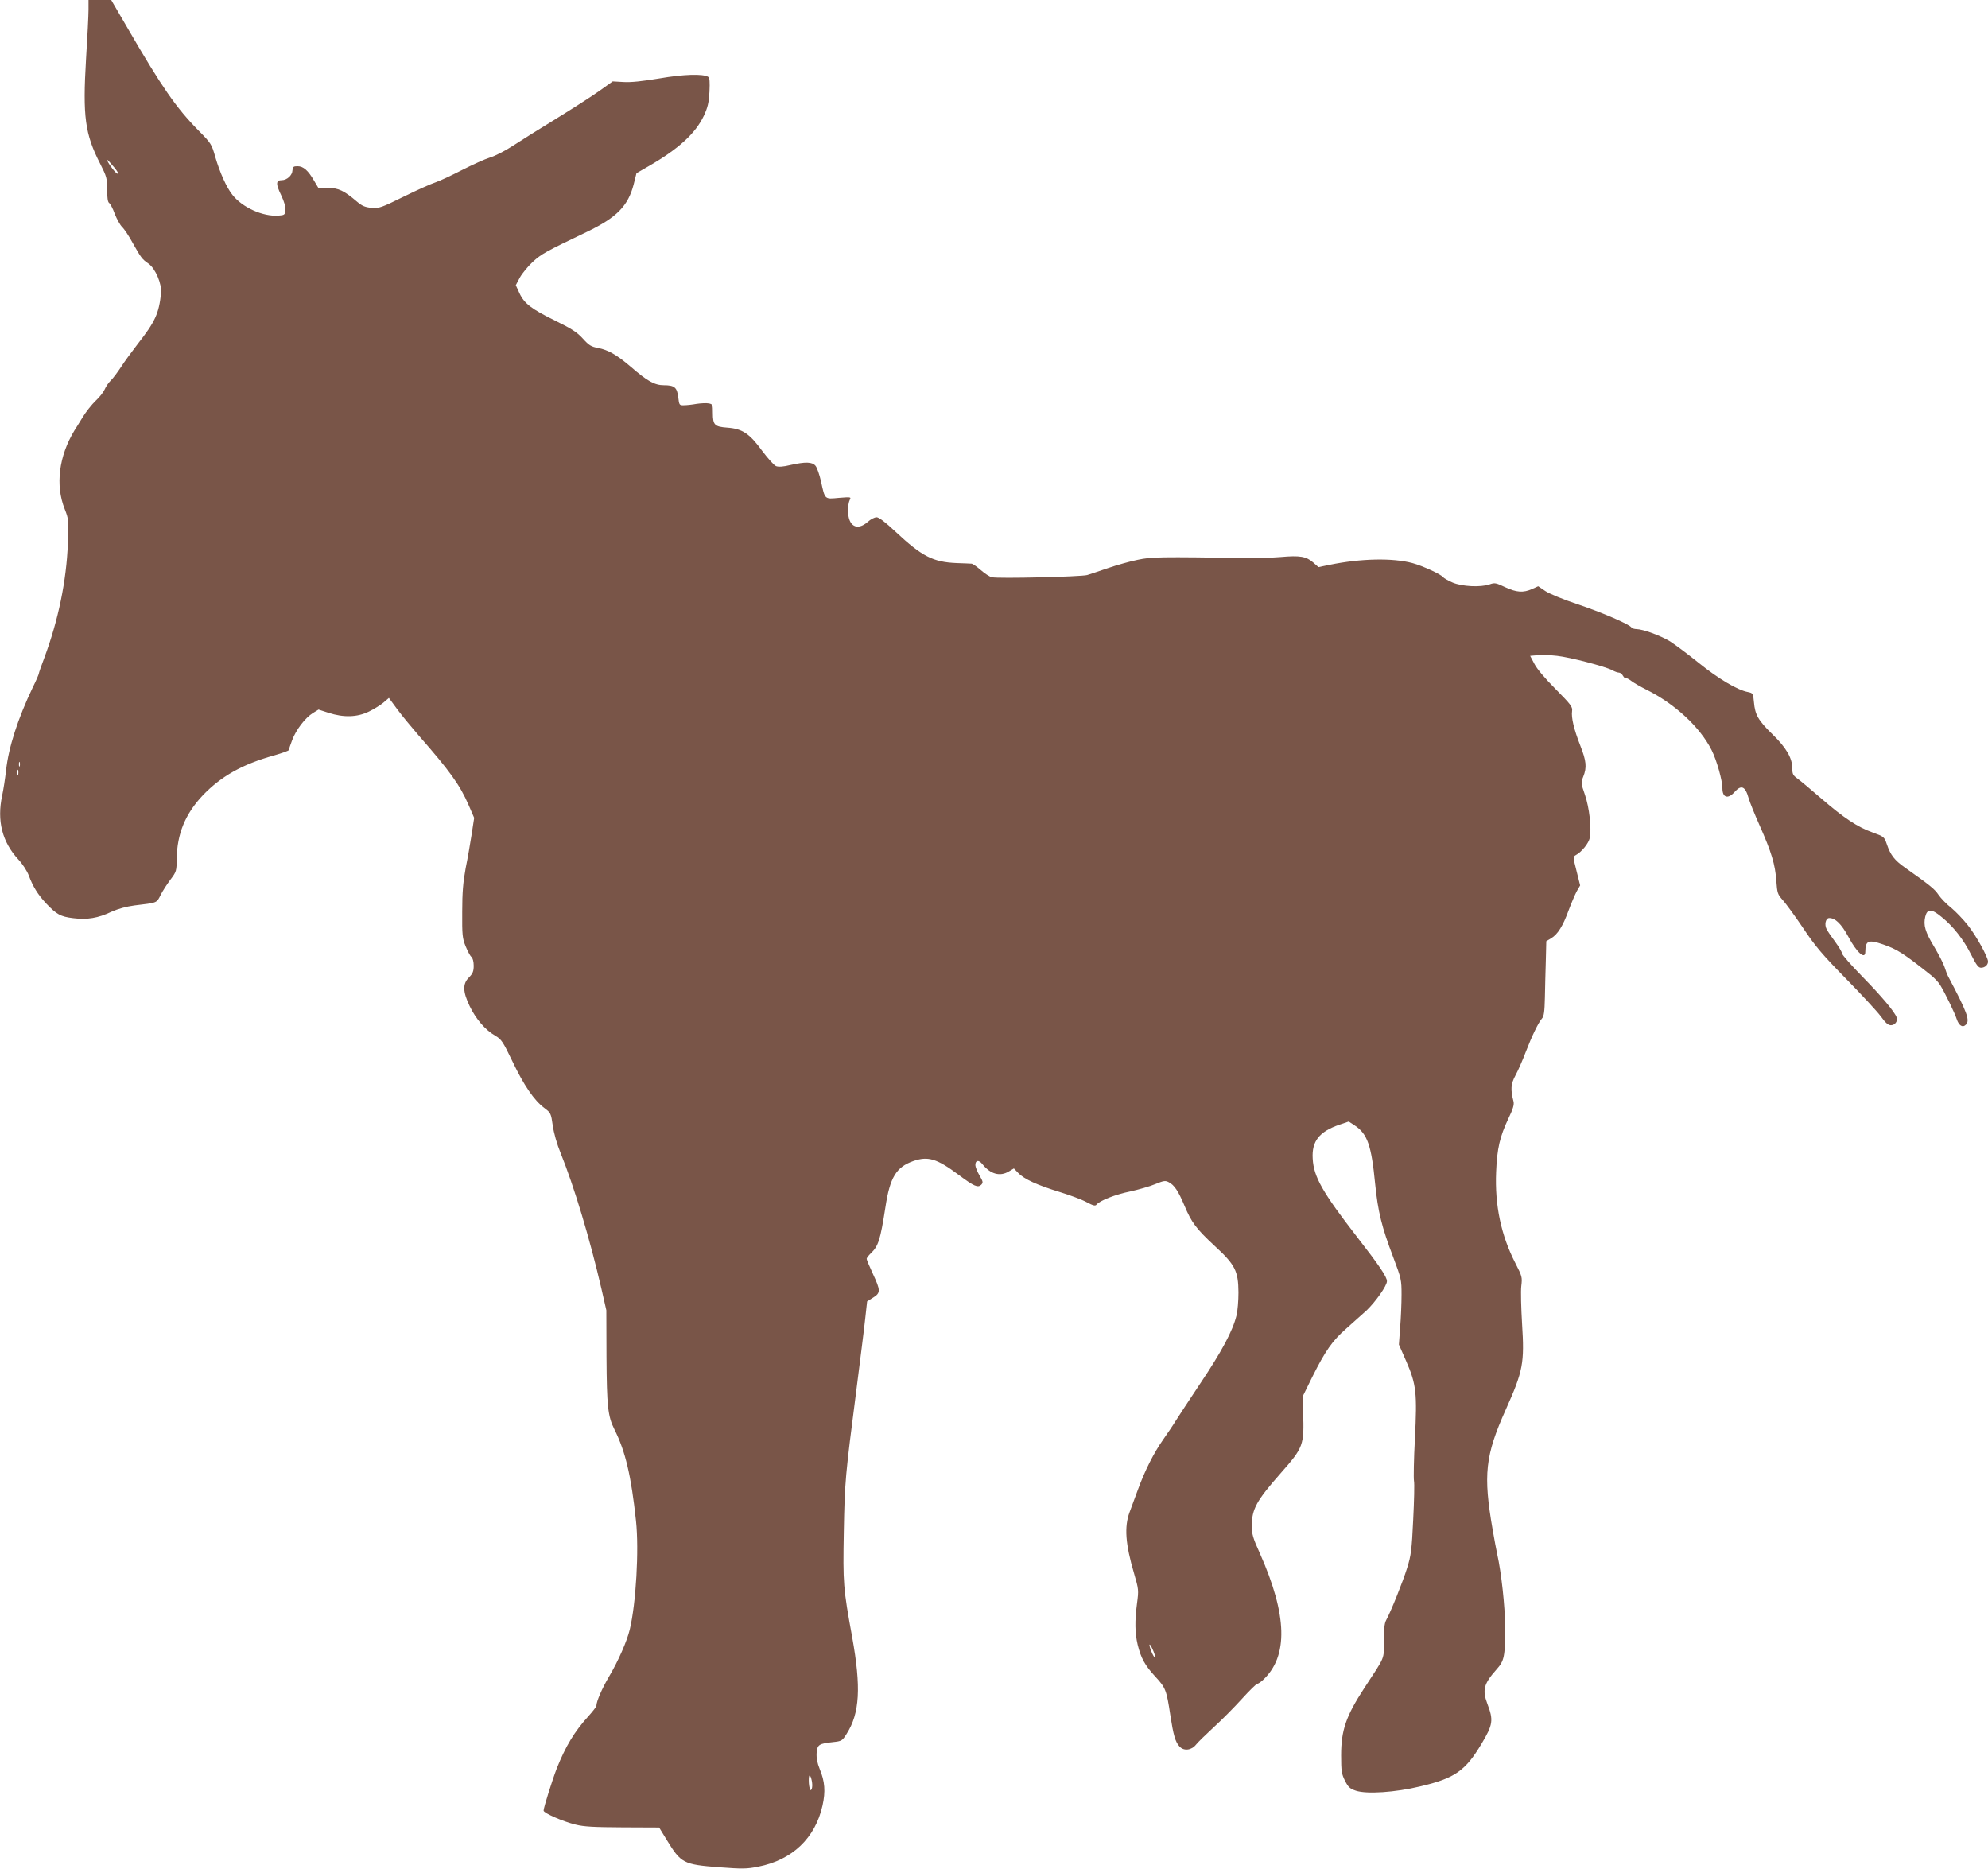
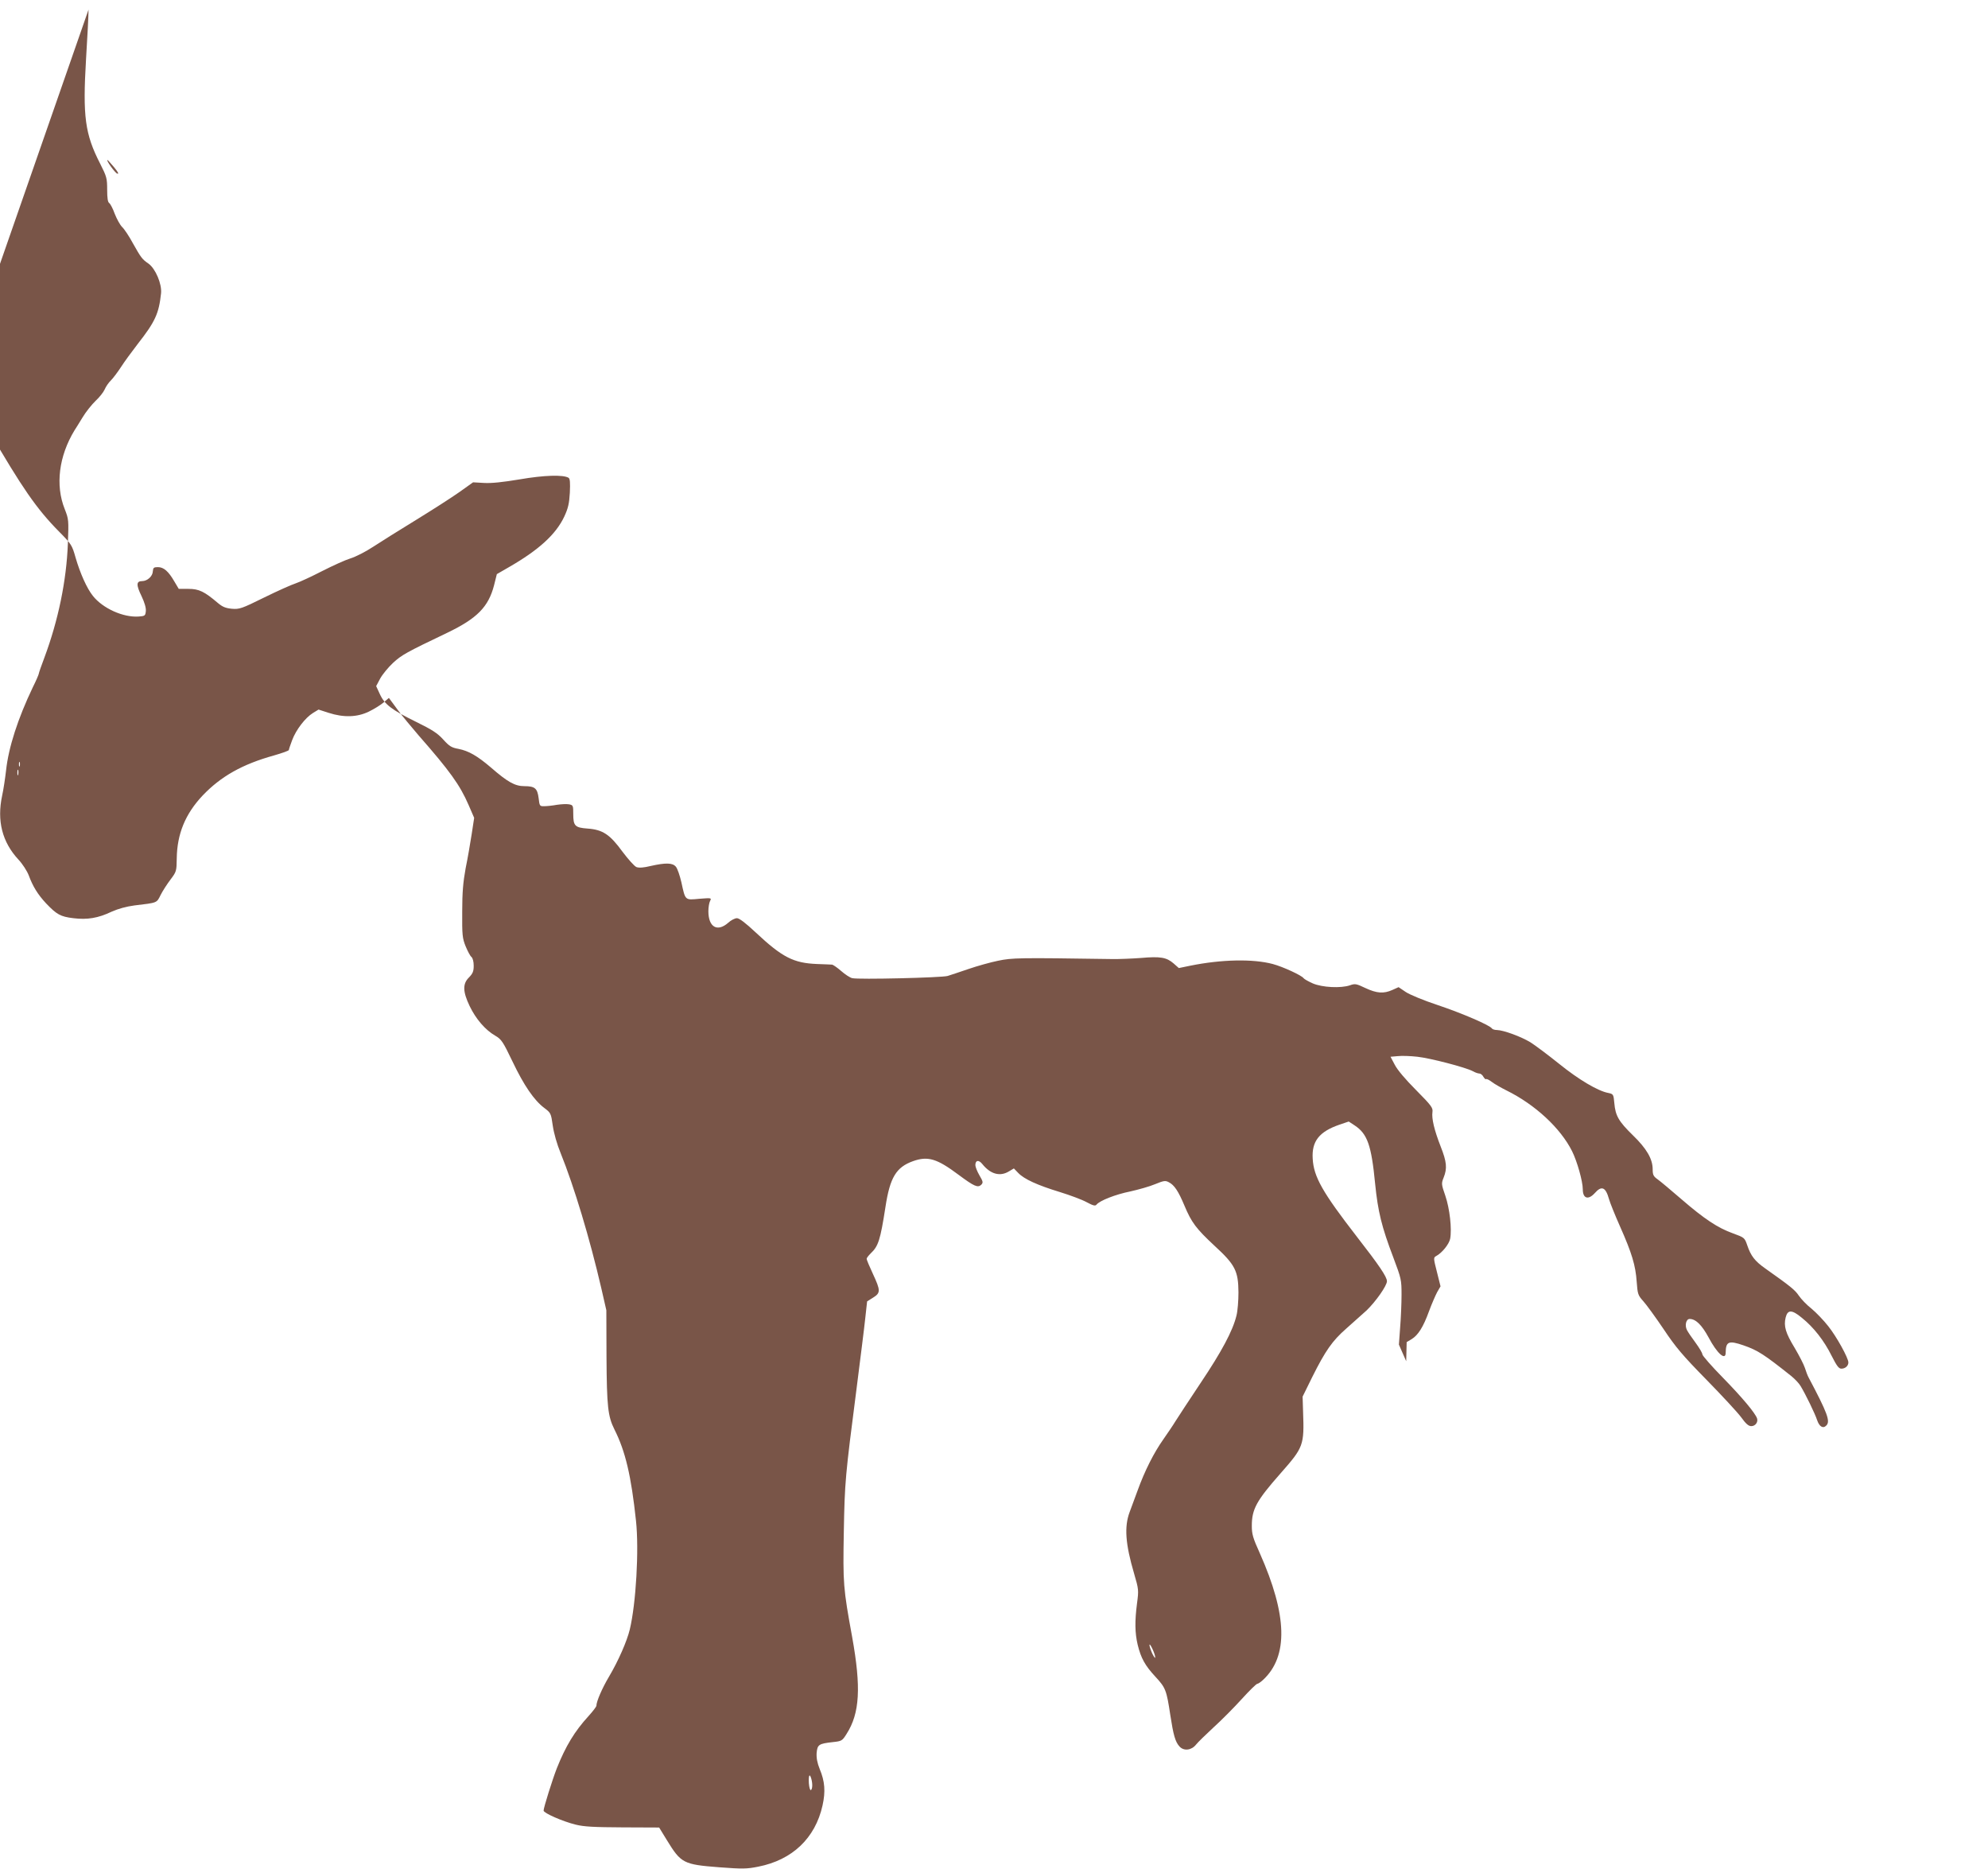
<svg xmlns="http://www.w3.org/2000/svg" version="1.0" width="1280pt" height="1203pt" viewBox="0 0 1280 1203" preserveAspectRatio="xMidYMid meet">
  <g transform="translate(0,1203) scale(0.1,-0.1)" fill="#795548" stroke="none">
-     <path d="M570 11968 c0 -35 -7 -178 -16 -318 -22 -370 -7 -483 91 -674 42 -83 45 -94 45 -167 0 -54 4 -80 13 -86 7 -4 24 -36 36 -70 13 -33 34 -71 47 -84 14 -13 45 -59 69 -104 53 -94 60 -104 101 -132 45 -32 87 -131 81 -191 -14 -131 -38 -183 -150 -326 -38 -49 -87 -116 -108 -149 -21 -32 -50 -71 -65 -86 -15 -14 -33 -41 -40 -58 -8 -18 -34 -51 -58 -73 -24 -23 -63 -71 -85 -108 -23 -37 -45 -74 -51 -82 -101 -166 -125 -354 -63 -508 25 -64 26 -70 20 -221 -9 -240 -62 -495 -151 -734 -20 -52 -36 -99 -36 -103 0 -5 -17 -45 -39 -89 -96 -201 -156 -386 -172 -535 -6 -52 -17 -125 -25 -161 -35 -163 0 -300 105 -413 27 -29 55 -73 66 -101 26 -71 58 -123 112 -181 68 -71 92 -85 175 -95 90 -11 159 0 247 42 43 19 94 33 146 40 150 18 143 15 169 67 13 26 42 71 64 100 38 50 39 55 40 135 2 158 55 287 166 405 118 124 256 202 461 259 52 15 95 30 95 35 0 4 9 32 21 63 25 67 84 144 134 175 l36 22 65 -21 c96 -31 183 -29 259 8 33 16 75 42 94 58 l35 30 56 -76 c31 -42 93 -116 136 -166 200 -228 265 -318 321 -447 l36 -83 -16 -105 c-9 -58 -26 -157 -39 -220 -16 -88 -22 -153 -22 -280 -1 -149 1 -170 22 -222 13 -31 29 -62 37 -68 9 -8 15 -30 15 -57 0 -36 -6 -50 -30 -75 -42 -41 -41 -91 4 -185 40 -83 100 -153 164 -190 41 -24 50 -38 112 -167 73 -153 139 -250 205 -299 41 -31 43 -34 54 -113 7 -49 27 -120 51 -178 86 -213 187 -547 262 -871 l32 -140 1 -300 c2 -320 9 -383 51 -467 71 -141 108 -299 139 -589 20 -187 0 -532 -40 -699 -18 -75 -74 -203 -134 -304 -45 -76 -81 -160 -81 -187 0 -6 -23 -36 -51 -67 -89 -97 -147 -193 -204 -336 -28 -72 -85 -253 -85 -272 0 -16 124 -70 205 -90 55 -14 120 -17 305 -18 l234 -1 49 -80 c92 -150 106 -158 339 -176 148 -11 176 -11 250 4 219 43 367 183 414 394 20 90 15 155 -18 234 -16 40 -22 71 -20 104 5 54 14 60 105 70 56 6 60 8 88 53 85 133 94 299 36 622 -58 317 -60 345 -54 680 6 322 9 355 82 920 24 190 50 394 56 453 l12 109 38 24 c50 31 49 46 -1 154 -22 47 -40 90 -40 96 0 6 12 21 26 35 49 46 62 85 95 298 29 191 69 257 178 296 96 34 154 16 293 -88 101 -75 124 -85 146 -64 13 14 12 20 -12 61 -14 24 -26 54 -26 65 0 33 22 36 45 7 52 -65 114 -82 171 -47 l32 19 28 -29 c38 -40 124 -79 268 -123 65 -20 143 -49 172 -65 43 -23 56 -26 64 -16 21 26 123 66 218 85 53 12 125 32 160 47 56 23 66 24 88 12 35 -18 61 -57 100 -150 46 -110 76 -149 194 -259 133 -122 153 -162 154 -300 0 -52 -5 -120 -13 -150 -24 -98 -95 -231 -232 -435 -74 -111 -146 -221 -161 -245 -15 -25 -50 -76 -77 -115 -61 -86 -120 -202 -167 -332 -20 -54 -43 -116 -51 -138 -35 -94 -27 -205 29 -395 30 -102 30 -108 19 -191 -15 -115 -14 -191 4 -267 21 -86 47 -134 115 -207 65 -70 71 -86 95 -245 20 -130 32 -174 60 -204 28 -30 77 -24 106 13 11 14 62 64 113 111 52 47 133 129 182 183 48 53 93 97 99 97 5 0 22 11 37 25 164 152 157 417 -21 817 -44 97 -51 122 -51 175 0 108 30 162 185 338 148 168 153 180 145 397 l-3 97 62 126 c85 170 129 233 219 312 42 37 101 90 131 117 59 57 131 159 131 188 0 28 -50 102 -194 287 -220 284 -278 385 -284 502 -7 112 42 174 173 219 l59 20 38 -25 c82 -54 108 -127 132 -376 18 -179 42 -277 117 -474 51 -136 53 -143 53 -240 0 -55 -4 -150 -9 -211 l-8 -110 47 -107 c65 -149 71 -204 56 -500 -7 -131 -9 -252 -6 -270 4 -17 1 -130 -5 -251 -9 -194 -14 -230 -39 -310 -27 -87 -105 -282 -136 -338 -10 -18 -14 -59 -14 -133 0 -120 12 -92 -127 -304 -116 -178 -148 -269 -148 -431 0 -103 3 -120 25 -164 21 -42 32 -51 70 -64 70 -23 254 -11 415 28 222 52 290 100 394 274 74 124 78 152 37 259 -33 88 -22 128 59 219 51 57 56 82 56 277 -1 131 -24 345 -51 466 -5 22 -18 92 -29 155 -62 356 -49 479 84 775 112 250 121 300 105 553 -6 101 -9 210 -5 243 7 57 5 63 -38 147 -92 179 -133 372 -124 587 6 151 24 228 79 344 30 62 38 90 33 110 -20 78 -18 111 13 169 17 31 46 98 65 148 40 104 82 191 105 217 13 14 17 45 19 135 1 64 4 172 6 240 l3 123 32 19 c42 26 75 78 112 180 17 46 41 101 52 122 l22 38 -23 92 c-23 90 -23 93 -5 103 39 21 83 77 90 111 12 64 -3 195 -31 277 -26 75 -26 79 -11 117 24 60 20 101 -19 200 -41 105 -59 180 -53 222 4 27 -6 41 -106 142 -68 68 -121 131 -137 163 l-27 51 47 4 c25 3 82 1 126 -4 83 -9 310 -68 357 -93 14 -8 33 -15 42 -15 8 0 20 -9 26 -21 7 -11 14 -18 17 -15 4 3 20 -5 37 -18 17 -13 59 -37 93 -54 187 -92 350 -244 424 -392 33 -66 69 -195 69 -245 0 -60 35 -71 77 -25 44 50 70 40 92 -39 7 -25 39 -104 71 -176 76 -171 100 -251 107 -355 6 -80 8 -87 42 -125 20 -22 79 -103 131 -180 78 -117 123 -170 275 -325 100 -102 201 -211 224 -242 31 -43 48 -58 66 -58 26 0 45 26 37 50 -13 36 -96 135 -219 261 -73 74 -133 143 -133 151 0 9 -20 42 -44 75 -24 32 -49 69 -55 81 -16 30 -6 72 17 72 39 0 78 -38 122 -119 55 -104 110 -152 110 -98 1 72 19 80 115 47 92 -32 132 -58 308 -198 22 -18 50 -47 60 -65 31 -51 93 -178 106 -219 14 -41 38 -56 59 -34 27 27 8 79 -115 311 -6 11 -16 38 -23 60 -7 22 -37 80 -66 129 -59 97 -71 140 -58 195 13 52 40 52 105 -2 75 -60 143 -147 191 -244 33 -65 46 -83 63 -83 25 0 45 18 45 40 0 29 -77 168 -130 234 -29 37 -77 87 -107 112 -31 24 -67 62 -82 84 -25 37 -52 59 -216 175 -67 47 -93 81 -116 149 -17 49 -18 50 -92 77 -98 35 -185 93 -332 220 -66 57 -135 115 -152 127 -28 20 -33 29 -33 65 0 67 -39 134 -128 220 -91 89 -112 125 -119 207 -5 57 -7 58 -39 65 -66 12 -191 86 -317 188 -71 57 -154 119 -184 138 -63 38 -174 78 -215 79 -15 0 -30 5 -33 10 -13 21 -192 98 -350 151 -88 29 -180 67 -205 84 l-46 31 -40 -18 c-56 -25 -100 -22 -173 12 -59 28 -67 30 -100 18 -59 -20 -178 -14 -239 12 -29 13 -56 28 -60 34 -11 17 -131 73 -198 91 -128 34 -330 30 -532 -11 l-73 -15 -34 30 c-45 39 -85 46 -209 35 -56 -4 -141 -8 -191 -7 -599 9 -639 8 -730 -11 -49 -10 -135 -34 -190 -53 -55 -19 -116 -39 -135 -45 -39 -11 -575 -24 -614 -14 -14 3 -46 24 -71 46 -25 22 -52 40 -58 41 -7 1 -50 2 -97 4 -152 6 -224 43 -394 202 -66 62 -107 93 -122 93 -13 0 -39 -13 -57 -30 -70 -61 -127 -27 -127 75 0 25 5 55 11 66 10 20 9 20 -69 14 -94 -9 -90 -12 -116 107 -10 43 -25 87 -35 99 -21 26 -65 27 -163 5 -45 -11 -74 -13 -91 -7 -13 5 -53 50 -90 99 -81 111 -127 142 -225 149 -81 6 -92 17 -92 94 0 54 -1 57 -27 62 -16 3 -50 1 -78 -3 -27 -5 -64 -9 -81 -9 -30 -1 -31 1 -37 52 -8 63 -24 77 -92 77 -60 0 -107 26 -215 120 -89 76 -144 107 -209 120 -45 8 -59 17 -98 60 -37 41 -71 63 -177 115 -155 76 -201 111 -232 179 l-23 50 26 49 c15 27 52 72 83 101 56 51 82 66 350 194 191 92 264 166 300 305 l18 72 78 45 c193 111 302 211 356 325 25 54 32 84 36 154 3 66 1 90 -8 96 -34 21 -159 17 -315 -10 -108 -18 -182 -26 -230 -23 l-70 4 -87 -62 c-48 -34 -174 -115 -280 -180 -106 -65 -231 -143 -278 -174 -47 -31 -112 -64 -145 -74 -33 -10 -114 -47 -181 -81 -66 -34 -143 -70 -170 -79 -28 -9 -120 -50 -205 -92 -144 -71 -158 -76 -207 -72 -41 4 -60 12 -90 37 -87 74 -122 91 -189 91 l-63 0 -28 47 c-38 66 -69 93 -106 93 -27 0 -31 -4 -33 -27 -1 -32 -36 -63 -69 -63 -38 0 -39 -24 -4 -96 20 -42 30 -77 28 -97 -3 -30 -6 -32 -46 -35 -99 -7 -231 52 -295 133 -39 49 -81 143 -111 245 -23 82 -27 88 -108 170 -144 146 -237 281 -453 653 l-109 187 -73 0 -73 0 0 -62z m164 -1014 c25 -30 33 -45 22 -42 -14 2 -75 88 -64 88 2 0 21 -21 42 -46z m-607 -3856 c-3 -7 -5 -2 -5 12 0 14 2 19 5 13 2 -7 2 -19 0 -25z m-10 -55 c-3 -10 -5 -4 -5 12 0 17 2 24 5 18 2 -7 2 -21 0 -30z m7321 -5683 c0 -8 -8 3 -19 25 -10 22 -18 47 -18 55 1 19 38 -60 37 -80z m-2214 -782 c9 -33 7 -66 -3 -72 -5 -3 -11 17 -13 44 -3 52 5 67 16 28z" />
+     <path d="M570 11968 c0 -35 -7 -178 -16 -318 -22 -370 -7 -483 91 -674 42 -83 45 -94 45 -167 0 -54 4 -80 13 -86 7 -4 24 -36 36 -70 13 -33 34 -71 47 -84 14 -13 45 -59 69 -104 53 -94 60 -104 101 -132 45 -32 87 -131 81 -191 -14 -131 -38 -183 -150 -326 -38 -49 -87 -116 -108 -149 -21 -32 -50 -71 -65 -86 -15 -14 -33 -41 -40 -58 -8 -18 -34 -51 -58 -73 -24 -23 -63 -71 -85 -108 -23 -37 -45 -74 -51 -82 -101 -166 -125 -354 -63 -508 25 -64 26 -70 20 -221 -9 -240 -62 -495 -151 -734 -20 -52 -36 -99 -36 -103 0 -5 -17 -45 -39 -89 -96 -201 -156 -386 -172 -535 -6 -52 -17 -125 -25 -161 -35 -163 0 -300 105 -413 27 -29 55 -73 66 -101 26 -71 58 -123 112 -181 68 -71 92 -85 175 -95 90 -11 159 0 247 42 43 19 94 33 146 40 150 18 143 15 169 67 13 26 42 71 64 100 38 50 39 55 40 135 2 158 55 287 166 405 118 124 256 202 461 259 52 15 95 30 95 35 0 4 9 32 21 63 25 67 84 144 134 175 l36 22 65 -21 c96 -31 183 -29 259 8 33 16 75 42 94 58 l35 30 56 -76 c31 -42 93 -116 136 -166 200 -228 265 -318 321 -447 l36 -83 -16 -105 c-9 -58 -26 -157 -39 -220 -16 -88 -22 -153 -22 -280 -1 -149 1 -170 22 -222 13 -31 29 -62 37 -68 9 -8 15 -30 15 -57 0 -36 -6 -50 -30 -75 -42 -41 -41 -91 4 -185 40 -83 100 -153 164 -190 41 -24 50 -38 112 -167 73 -153 139 -250 205 -299 41 -31 43 -34 54 -113 7 -49 27 -120 51 -178 86 -213 187 -547 262 -871 l32 -140 1 -300 c2 -320 9 -383 51 -467 71 -141 108 -299 139 -589 20 -187 0 -532 -40 -699 -18 -75 -74 -203 -134 -304 -45 -76 -81 -160 -81 -187 0 -6 -23 -36 -51 -67 -89 -97 -147 -193 -204 -336 -28 -72 -85 -253 -85 -272 0 -16 124 -70 205 -90 55 -14 120 -17 305 -18 l234 -1 49 -80 c92 -150 106 -158 339 -176 148 -11 176 -11 250 4 219 43 367 183 414 394 20 90 15 155 -18 234 -16 40 -22 71 -20 104 5 54 14 60 105 70 56 6 60 8 88 53 85 133 94 299 36 622 -58 317 -60 345 -54 680 6 322 9 355 82 920 24 190 50 394 56 453 l12 109 38 24 c50 31 49 46 -1 154 -22 47 -40 90 -40 96 0 6 12 21 26 35 49 46 62 85 95 298 29 191 69 257 178 296 96 34 154 16 293 -88 101 -75 124 -85 146 -64 13 14 12 20 -12 61 -14 24 -26 54 -26 65 0 33 22 36 45 7 52 -65 114 -82 171 -47 l32 19 28 -29 c38 -40 124 -79 268 -123 65 -20 143 -49 172 -65 43 -23 56 -26 64 -16 21 26 123 66 218 85 53 12 125 32 160 47 56 23 66 24 88 12 35 -18 61 -57 100 -150 46 -110 76 -149 194 -259 133 -122 153 -162 154 -300 0 -52 -5 -120 -13 -150 -24 -98 -95 -231 -232 -435 -74 -111 -146 -221 -161 -245 -15 -25 -50 -76 -77 -115 -61 -86 -120 -202 -167 -332 -20 -54 -43 -116 -51 -138 -35 -94 -27 -205 29 -395 30 -102 30 -108 19 -191 -15 -115 -14 -191 4 -267 21 -86 47 -134 115 -207 65 -70 71 -86 95 -245 20 -130 32 -174 60 -204 28 -30 77 -24 106 13 11 14 62 64 113 111 52 47 133 129 182 183 48 53 93 97 99 97 5 0 22 11 37 25 164 152 157 417 -21 817 -44 97 -51 122 -51 175 0 108 30 162 185 338 148 168 153 180 145 397 l-3 97 62 126 c85 170 129 233 219 312 42 37 101 90 131 117 59 57 131 159 131 188 0 28 -50 102 -194 287 -220 284 -278 385 -284 502 -7 112 42 174 173 219 l59 20 38 -25 c82 -54 108 -127 132 -376 18 -179 42 -277 117 -474 51 -136 53 -143 53 -240 0 -55 -4 -150 -9 -211 l-8 -110 47 -107 l3 123 32 19 c42 26 75 78 112 180 17 46 41 101 52 122 l22 38 -23 92 c-23 90 -23 93 -5 103 39 21 83 77 90 111 12 64 -3 195 -31 277 -26 75 -26 79 -11 117 24 60 20 101 -19 200 -41 105 -59 180 -53 222 4 27 -6 41 -106 142 -68 68 -121 131 -137 163 l-27 51 47 4 c25 3 82 1 126 -4 83 -9 310 -68 357 -93 14 -8 33 -15 42 -15 8 0 20 -9 26 -21 7 -11 14 -18 17 -15 4 3 20 -5 37 -18 17 -13 59 -37 93 -54 187 -92 350 -244 424 -392 33 -66 69 -195 69 -245 0 -60 35 -71 77 -25 44 50 70 40 92 -39 7 -25 39 -104 71 -176 76 -171 100 -251 107 -355 6 -80 8 -87 42 -125 20 -22 79 -103 131 -180 78 -117 123 -170 275 -325 100 -102 201 -211 224 -242 31 -43 48 -58 66 -58 26 0 45 26 37 50 -13 36 -96 135 -219 261 -73 74 -133 143 -133 151 0 9 -20 42 -44 75 -24 32 -49 69 -55 81 -16 30 -6 72 17 72 39 0 78 -38 122 -119 55 -104 110 -152 110 -98 1 72 19 80 115 47 92 -32 132 -58 308 -198 22 -18 50 -47 60 -65 31 -51 93 -178 106 -219 14 -41 38 -56 59 -34 27 27 8 79 -115 311 -6 11 -16 38 -23 60 -7 22 -37 80 -66 129 -59 97 -71 140 -58 195 13 52 40 52 105 -2 75 -60 143 -147 191 -244 33 -65 46 -83 63 -83 25 0 45 18 45 40 0 29 -77 168 -130 234 -29 37 -77 87 -107 112 -31 24 -67 62 -82 84 -25 37 -52 59 -216 175 -67 47 -93 81 -116 149 -17 49 -18 50 -92 77 -98 35 -185 93 -332 220 -66 57 -135 115 -152 127 -28 20 -33 29 -33 65 0 67 -39 134 -128 220 -91 89 -112 125 -119 207 -5 57 -7 58 -39 65 -66 12 -191 86 -317 188 -71 57 -154 119 -184 138 -63 38 -174 78 -215 79 -15 0 -30 5 -33 10 -13 21 -192 98 -350 151 -88 29 -180 67 -205 84 l-46 31 -40 -18 c-56 -25 -100 -22 -173 12 -59 28 -67 30 -100 18 -59 -20 -178 -14 -239 12 -29 13 -56 28 -60 34 -11 17 -131 73 -198 91 -128 34 -330 30 -532 -11 l-73 -15 -34 30 c-45 39 -85 46 -209 35 -56 -4 -141 -8 -191 -7 -599 9 -639 8 -730 -11 -49 -10 -135 -34 -190 -53 -55 -19 -116 -39 -135 -45 -39 -11 -575 -24 -614 -14 -14 3 -46 24 -71 46 -25 22 -52 40 -58 41 -7 1 -50 2 -97 4 -152 6 -224 43 -394 202 -66 62 -107 93 -122 93 -13 0 -39 -13 -57 -30 -70 -61 -127 -27 -127 75 0 25 5 55 11 66 10 20 9 20 -69 14 -94 -9 -90 -12 -116 107 -10 43 -25 87 -35 99 -21 26 -65 27 -163 5 -45 -11 -74 -13 -91 -7 -13 5 -53 50 -90 99 -81 111 -127 142 -225 149 -81 6 -92 17 -92 94 0 54 -1 57 -27 62 -16 3 -50 1 -78 -3 -27 -5 -64 -9 -81 -9 -30 -1 -31 1 -37 52 -8 63 -24 77 -92 77 -60 0 -107 26 -215 120 -89 76 -144 107 -209 120 -45 8 -59 17 -98 60 -37 41 -71 63 -177 115 -155 76 -201 111 -232 179 l-23 50 26 49 c15 27 52 72 83 101 56 51 82 66 350 194 191 92 264 166 300 305 l18 72 78 45 c193 111 302 211 356 325 25 54 32 84 36 154 3 66 1 90 -8 96 -34 21 -159 17 -315 -10 -108 -18 -182 -26 -230 -23 l-70 4 -87 -62 c-48 -34 -174 -115 -280 -180 -106 -65 -231 -143 -278 -174 -47 -31 -112 -64 -145 -74 -33 -10 -114 -47 -181 -81 -66 -34 -143 -70 -170 -79 -28 -9 -120 -50 -205 -92 -144 -71 -158 -76 -207 -72 -41 4 -60 12 -90 37 -87 74 -122 91 -189 91 l-63 0 -28 47 c-38 66 -69 93 -106 93 -27 0 -31 -4 -33 -27 -1 -32 -36 -63 -69 -63 -38 0 -39 -24 -4 -96 20 -42 30 -77 28 -97 -3 -30 -6 -32 -46 -35 -99 -7 -231 52 -295 133 -39 49 -81 143 -111 245 -23 82 -27 88 -108 170 -144 146 -237 281 -453 653 l-109 187 -73 0 -73 0 0 -62z m164 -1014 c25 -30 33 -45 22 -42 -14 2 -75 88 -64 88 2 0 21 -21 42 -46z m-607 -3856 c-3 -7 -5 -2 -5 12 0 14 2 19 5 13 2 -7 2 -19 0 -25z m-10 -55 c-3 -10 -5 -4 -5 12 0 17 2 24 5 18 2 -7 2 -21 0 -30z m7321 -5683 c0 -8 -8 3 -19 25 -10 22 -18 47 -18 55 1 19 38 -60 37 -80z m-2214 -782 c9 -33 7 -66 -3 -72 -5 -3 -11 17 -13 44 -3 52 5 67 16 28z" />
  </g>
</svg>